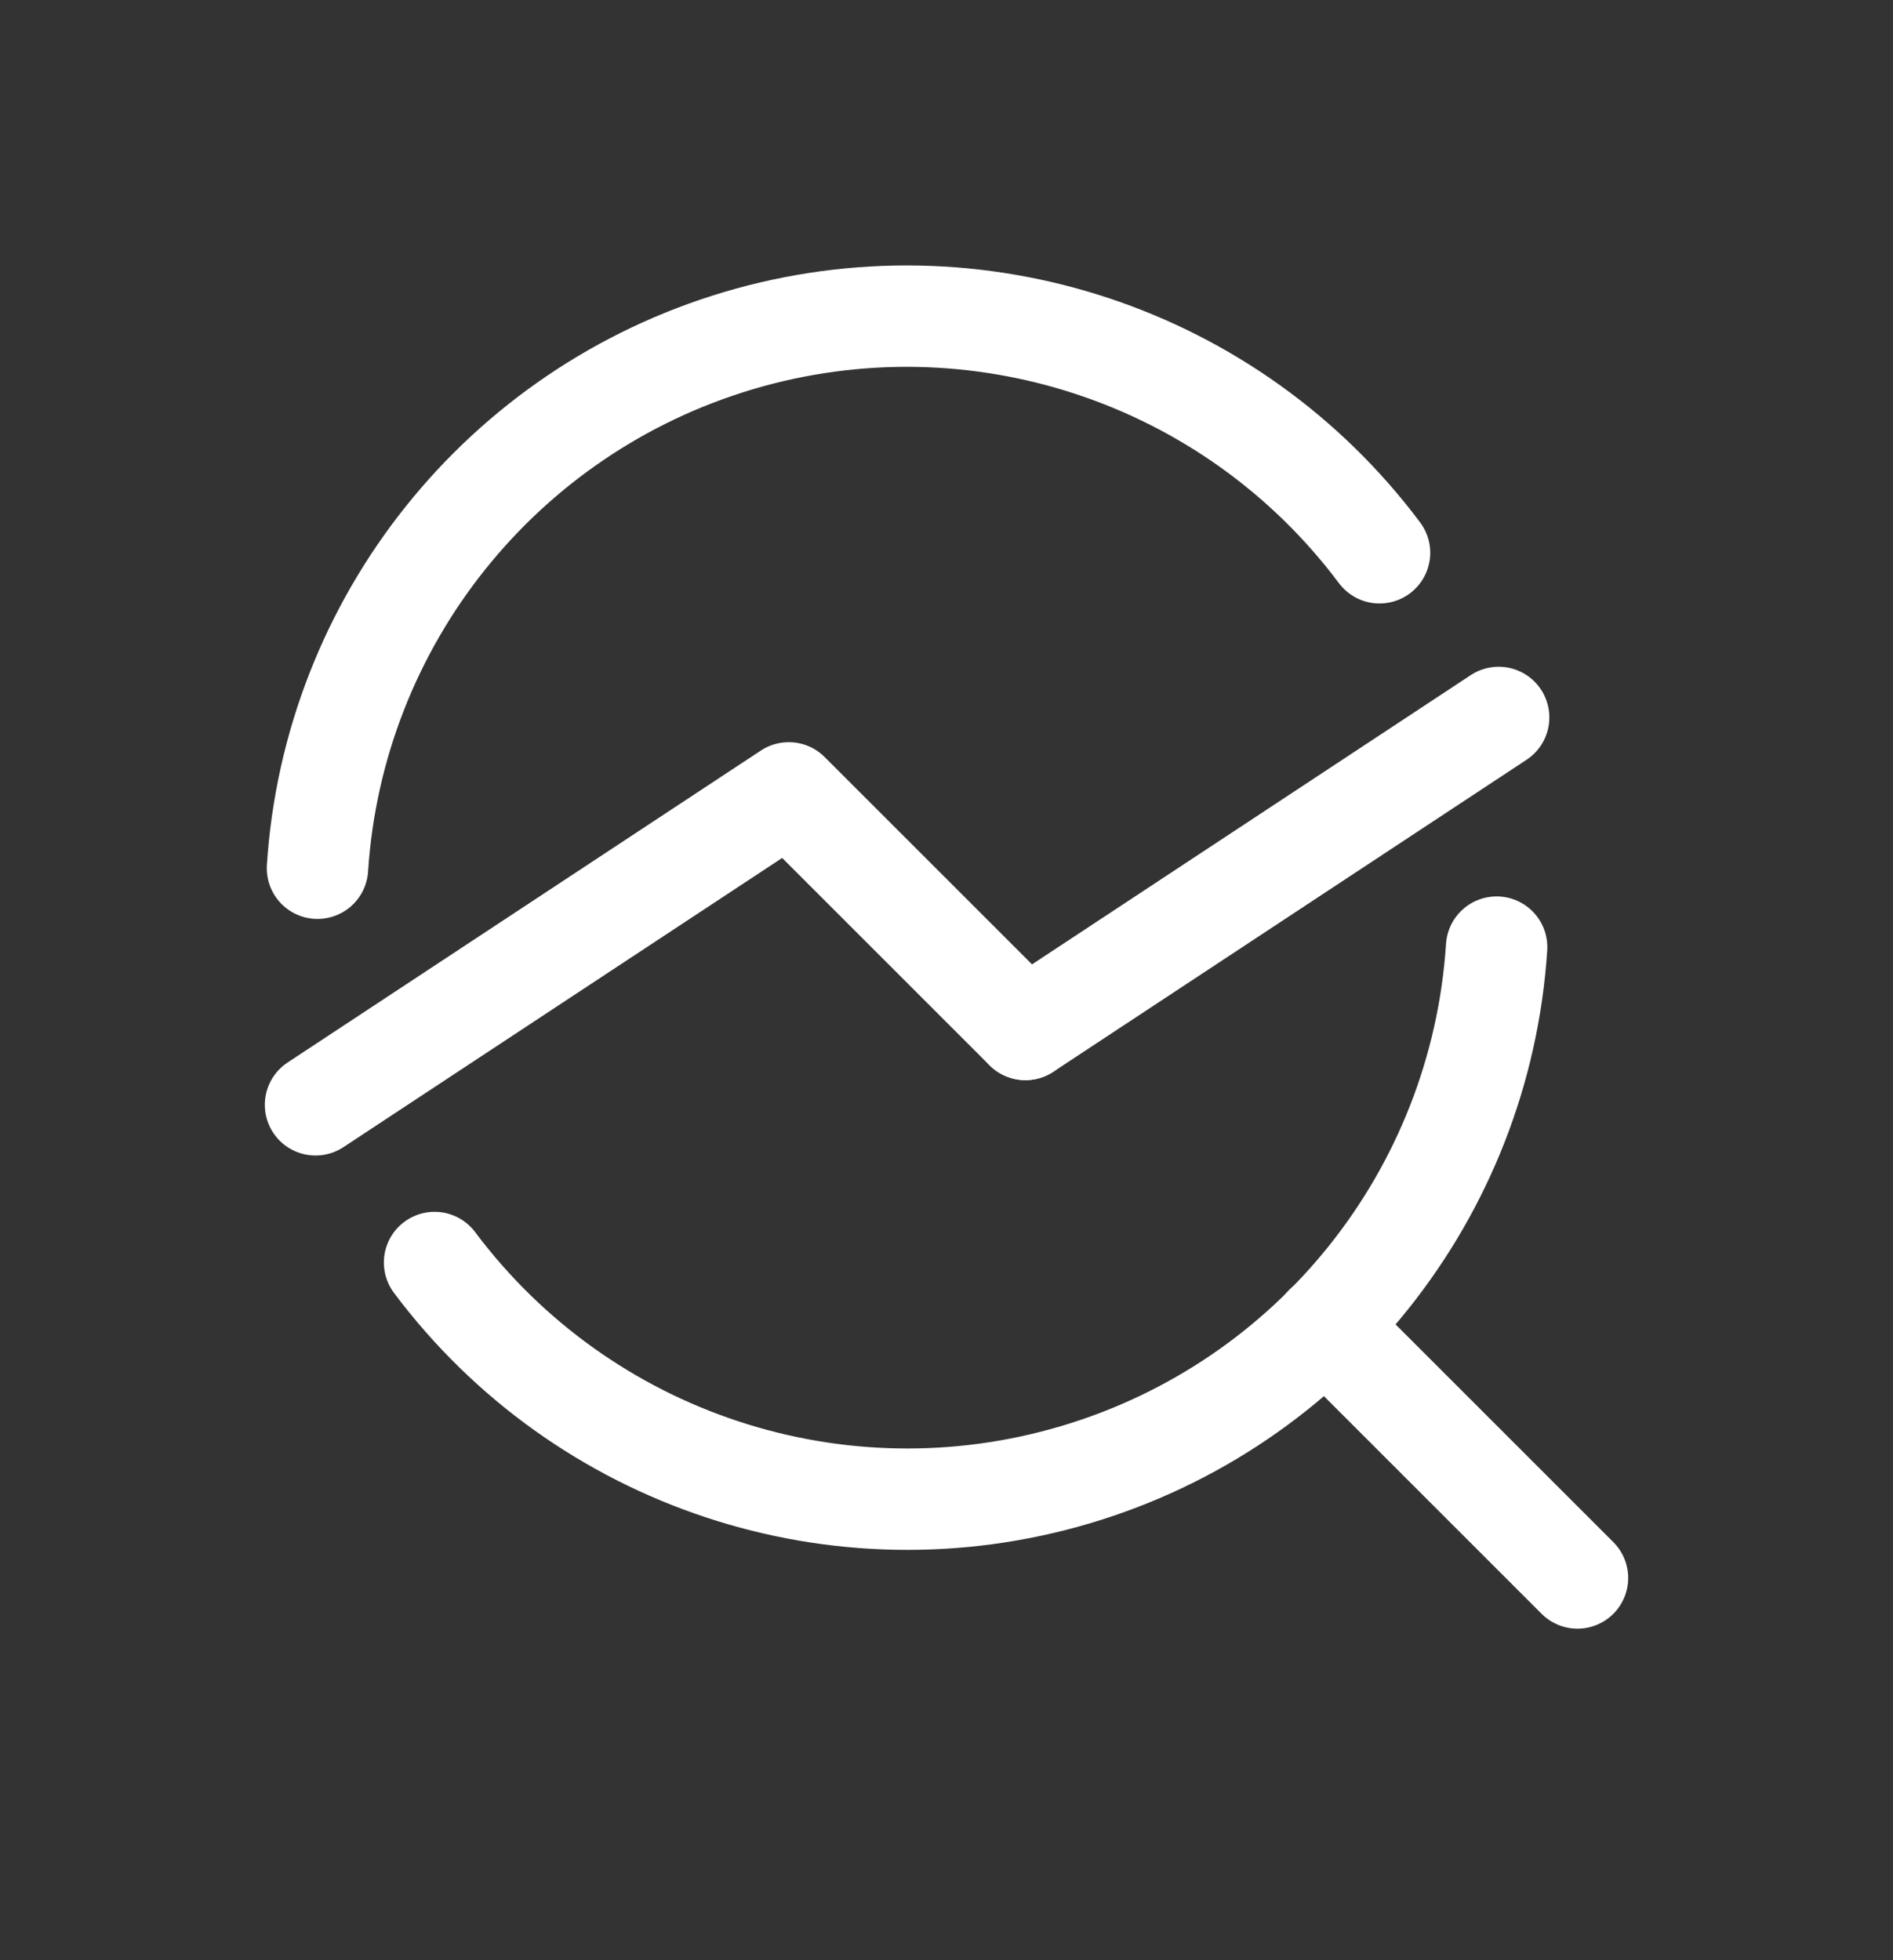
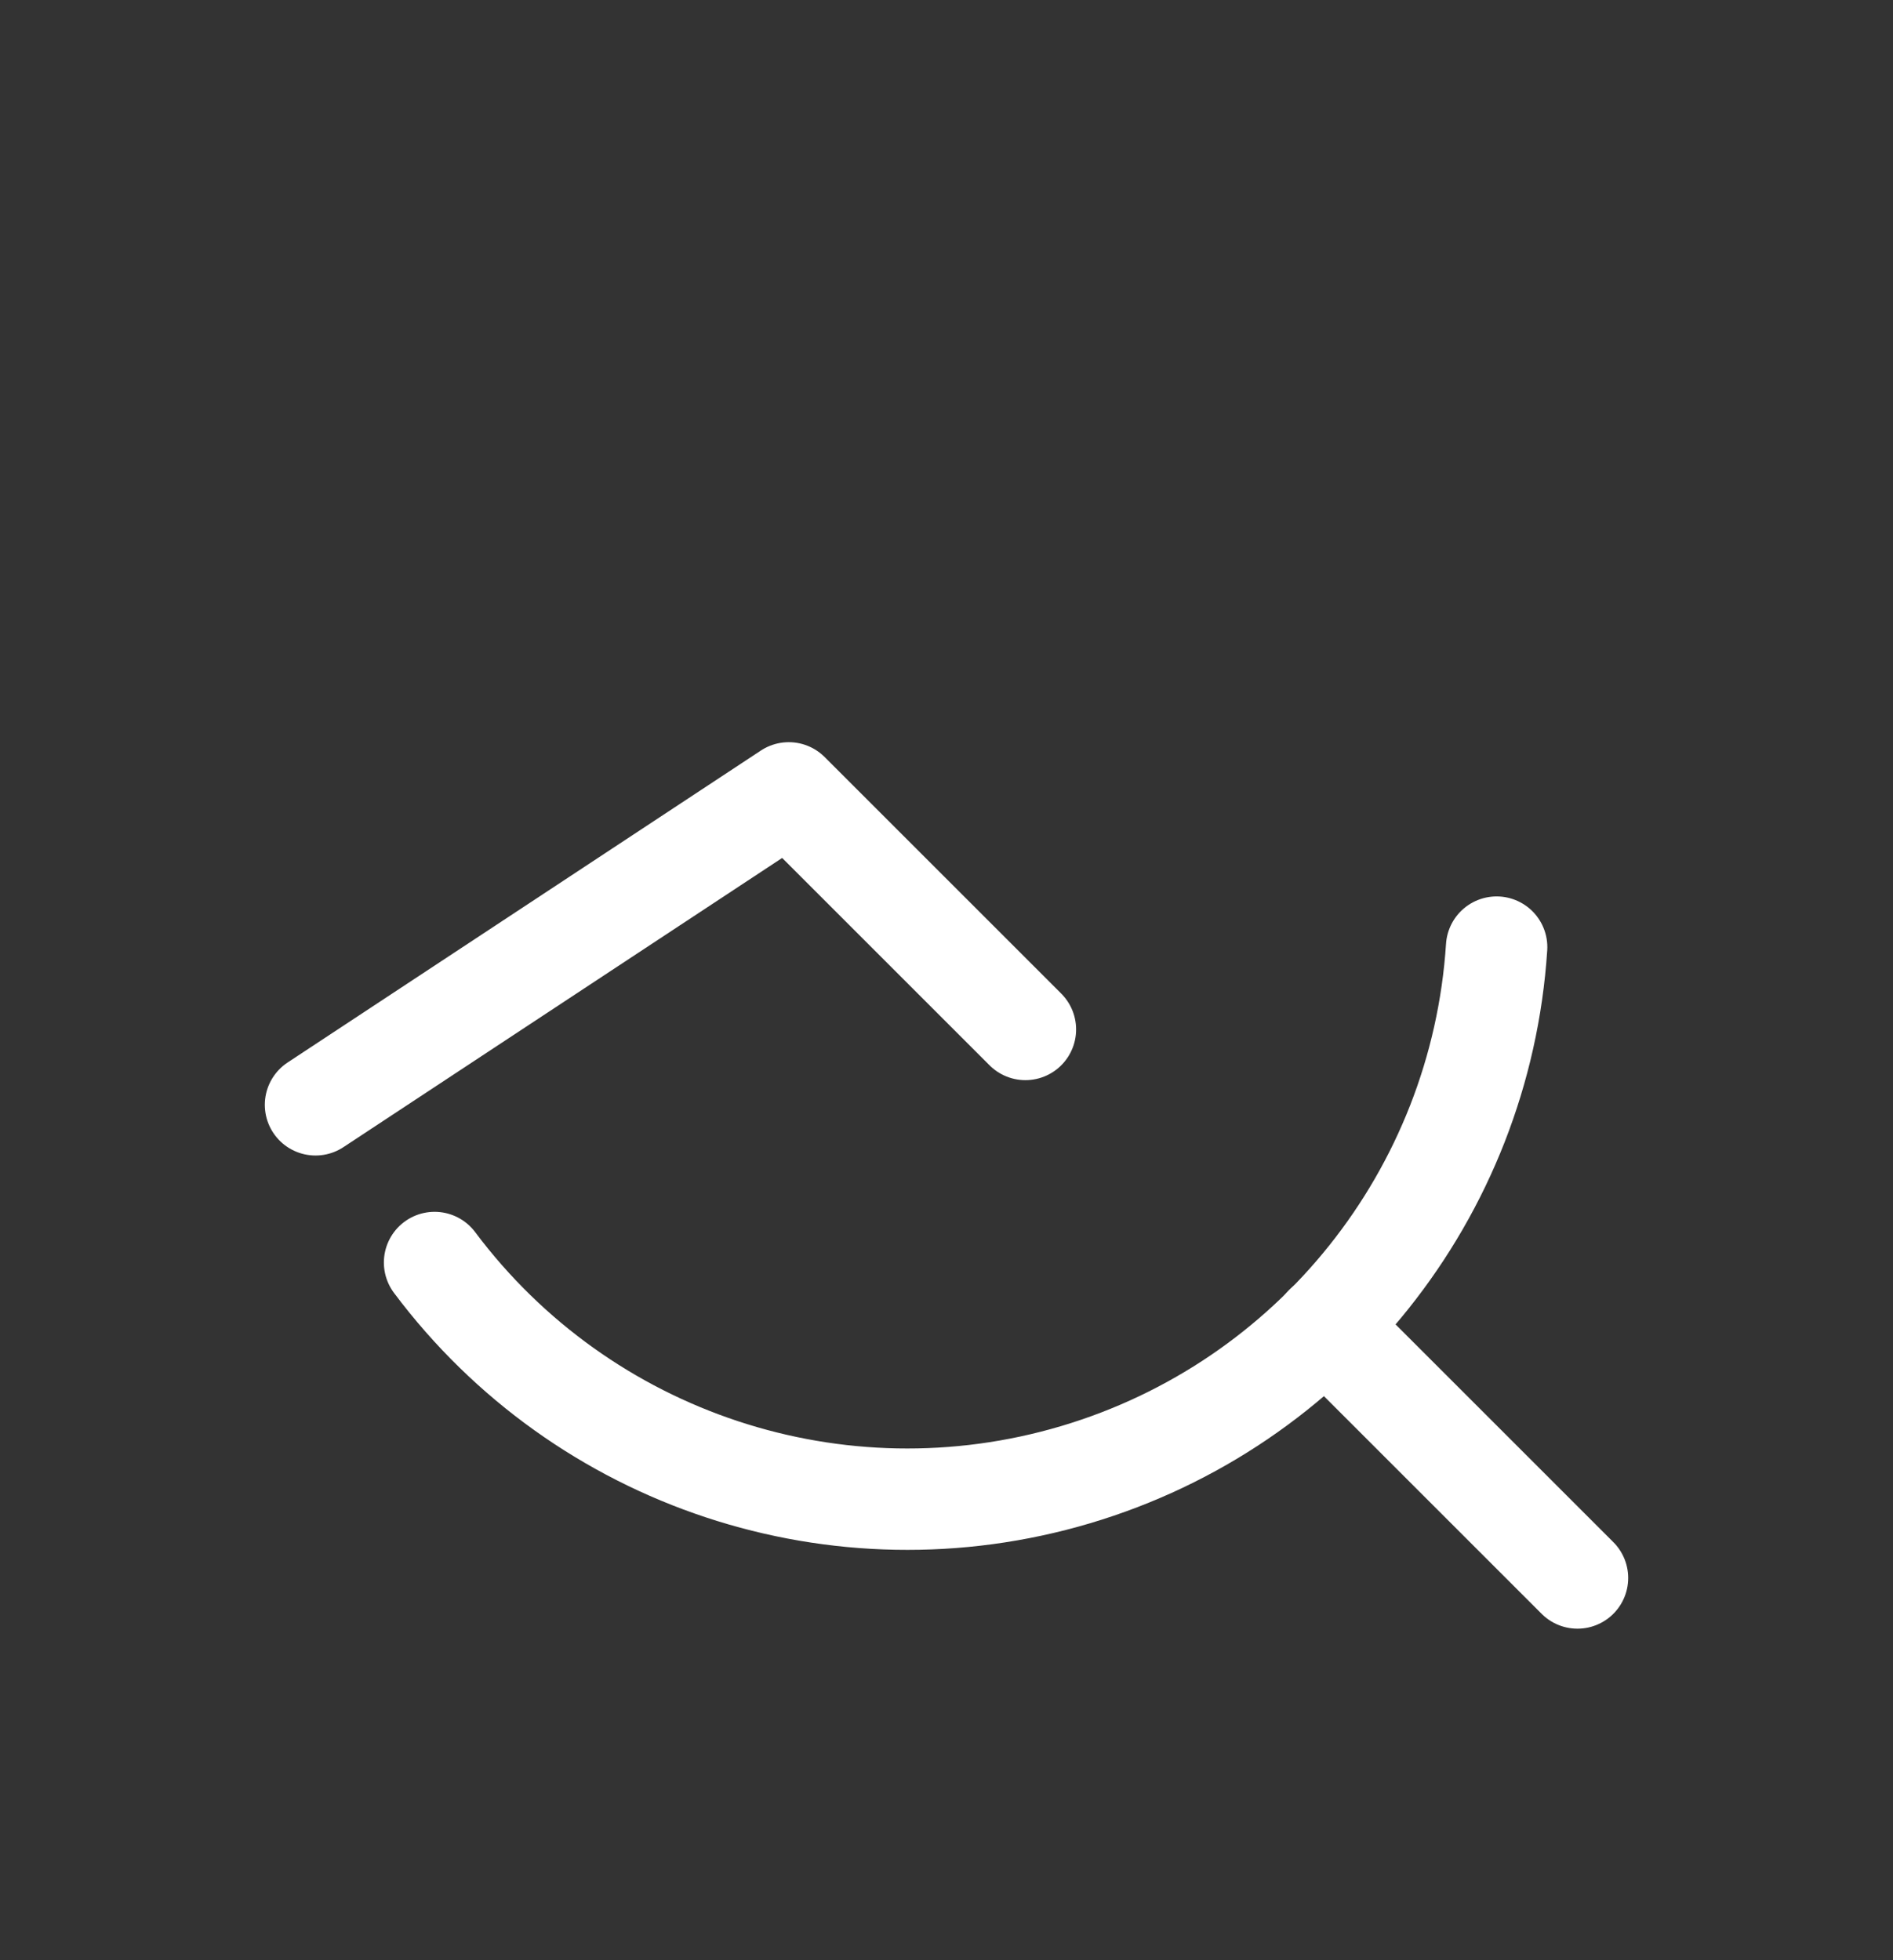
<svg xmlns="http://www.w3.org/2000/svg" width="28" height="29" viewBox="0 0 28 29" fill="none">
  <rect x="0" y="0" width="28" height="29" fill="#333333" stroke="none" />
  <path d="M23.333 23.345L19.6 19.612" stroke="white" stroke-width="1.5" stroke-linecap="round" stroke-linejoin="round" />
  <path d="M4.667 16.345L11.667 11.73L15.167 15.23" stroke="white" stroke-width="1.5" stroke-linecap="round" stroke-linejoin="round" />
-   <path d="M15.167 15.23L22.167 10.614" stroke="white" stroke-width="1.5" stroke-linecap="round" stroke-linejoin="round" />
-   <path d="M4.696 12.845C4.933 9.196 7.419 6.081 10.925 5.039C14.43 3.998 18.214 5.251 20.405 8.178" stroke="white" stroke-width="1.5" stroke-linecap="round" stroke-linejoin="round" />
  <path d="M22.137 14.012C21.9 17.661 19.414 20.776 15.909 21.817C12.403 22.859 8.62 21.606 6.428 18.678" stroke="white" stroke-width="1.5" stroke-linecap="round" stroke-linejoin="round" />
</svg>